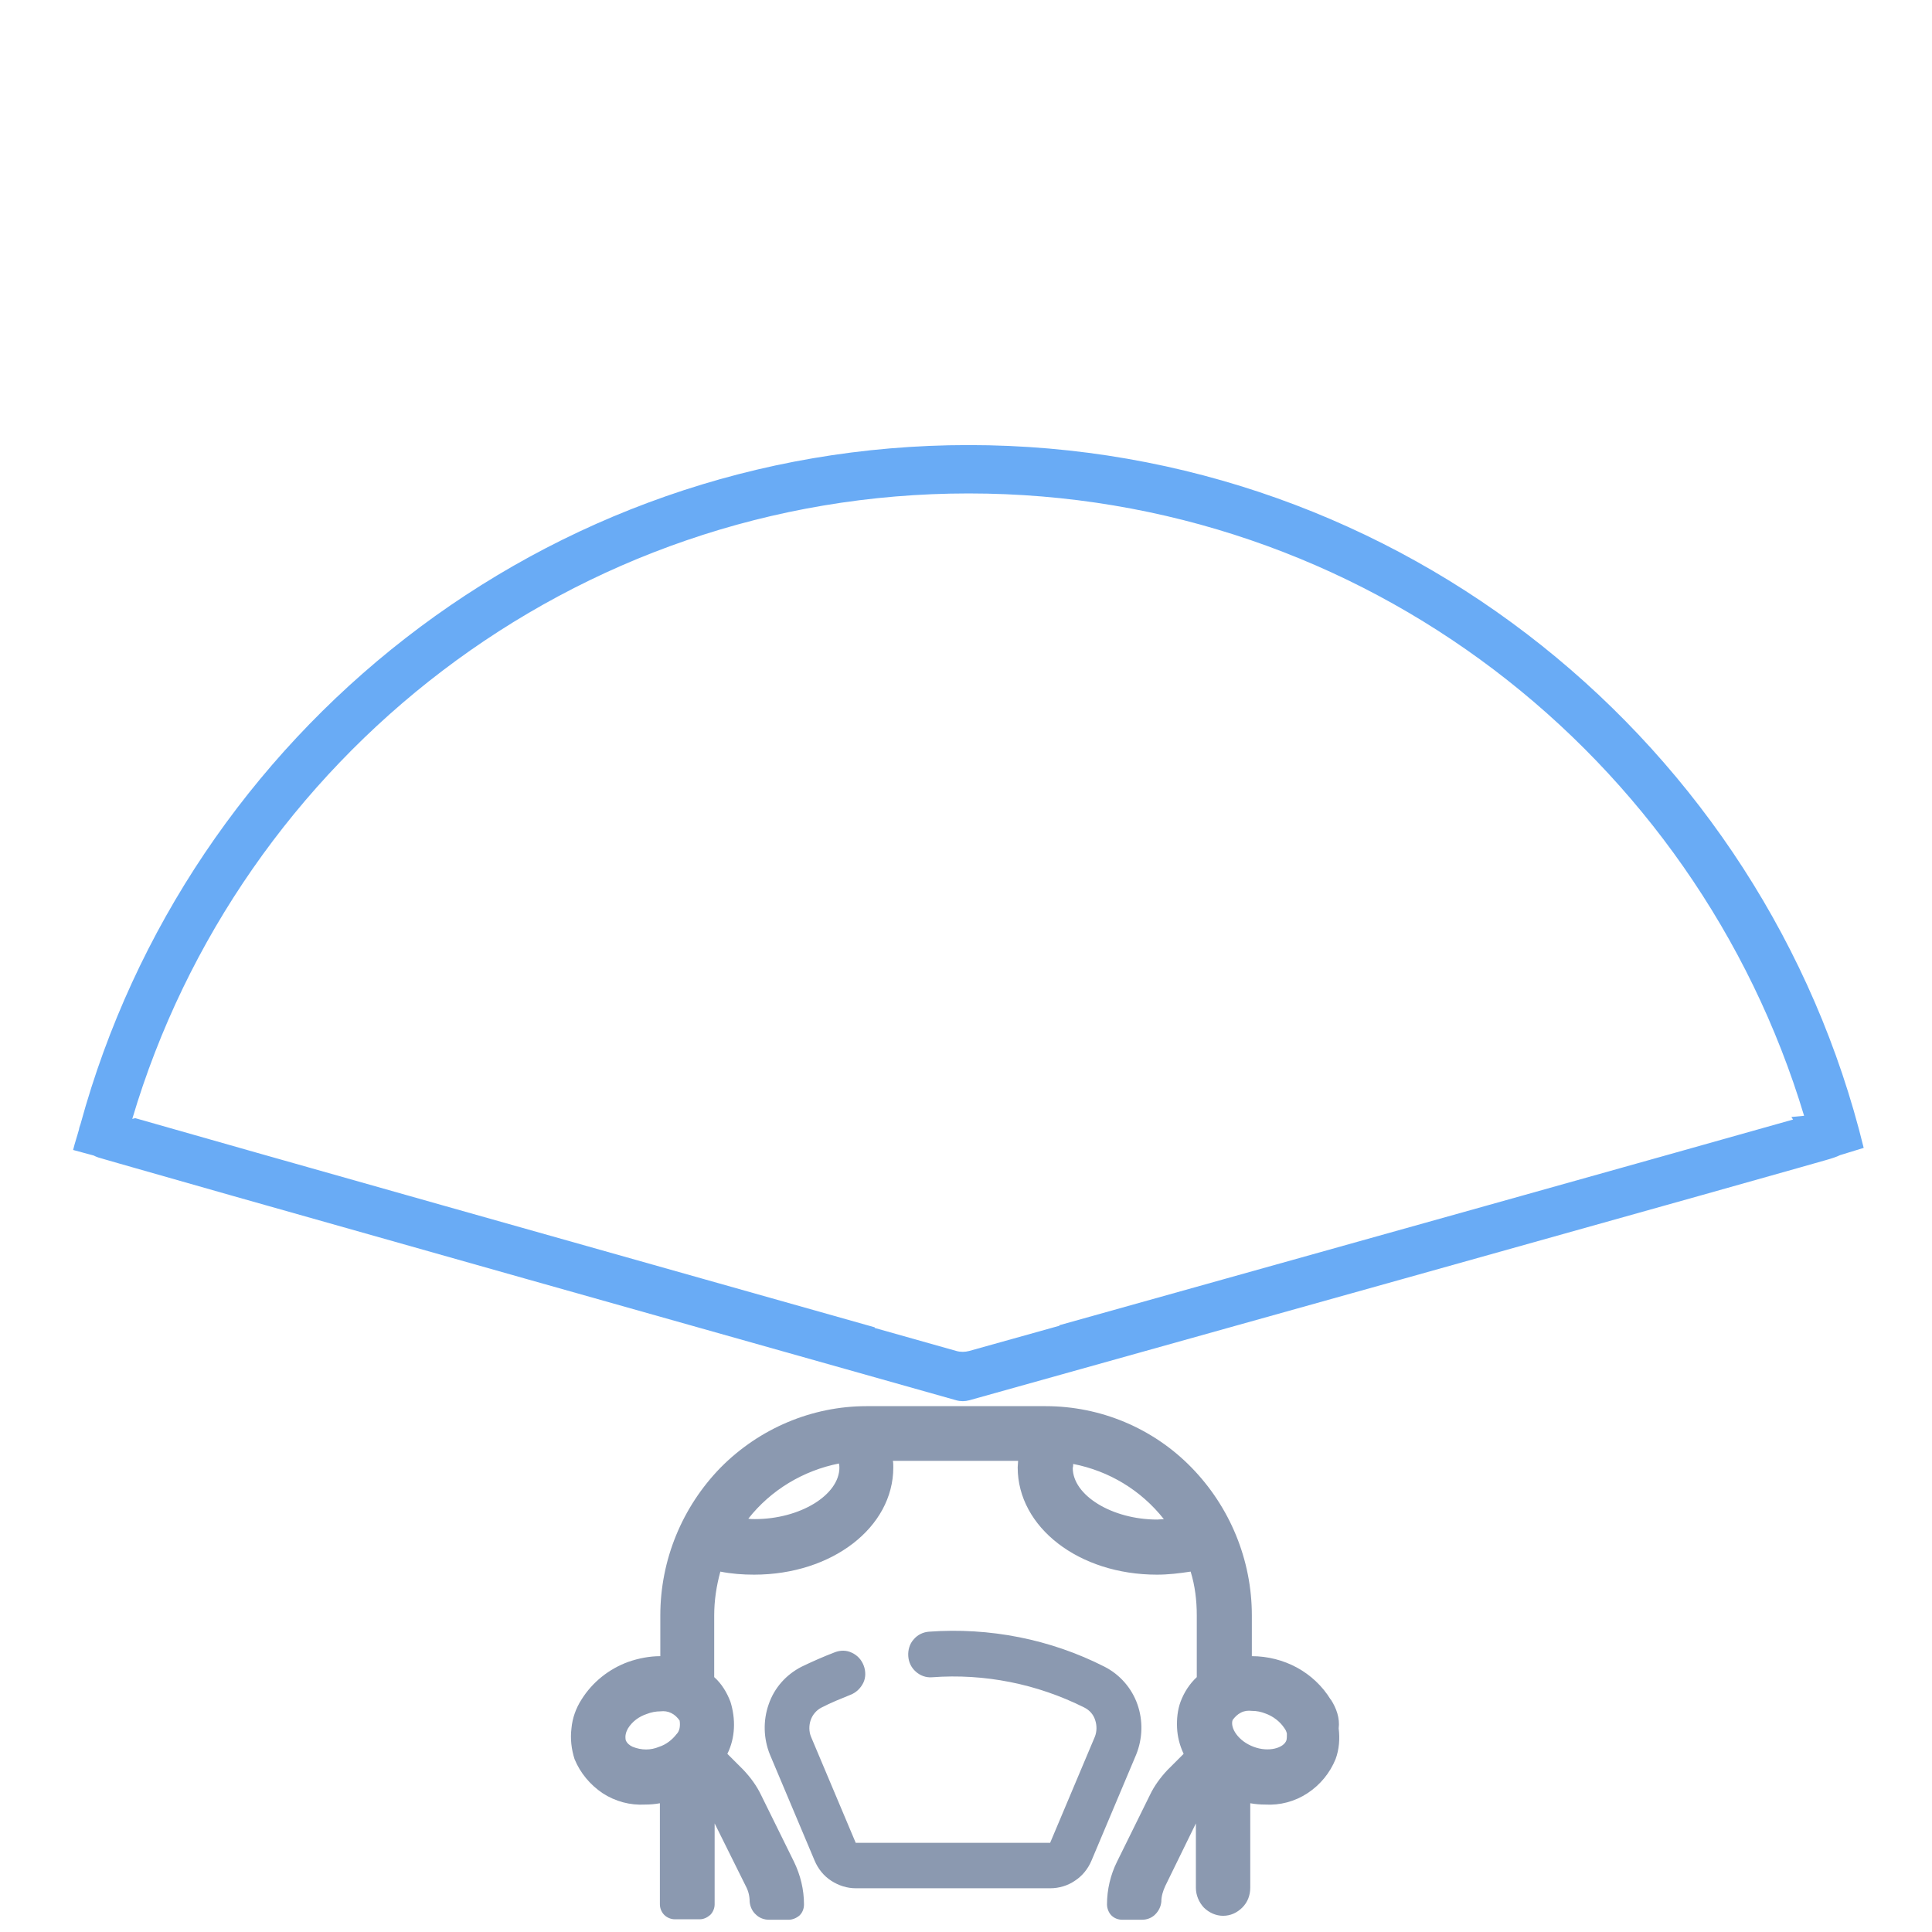
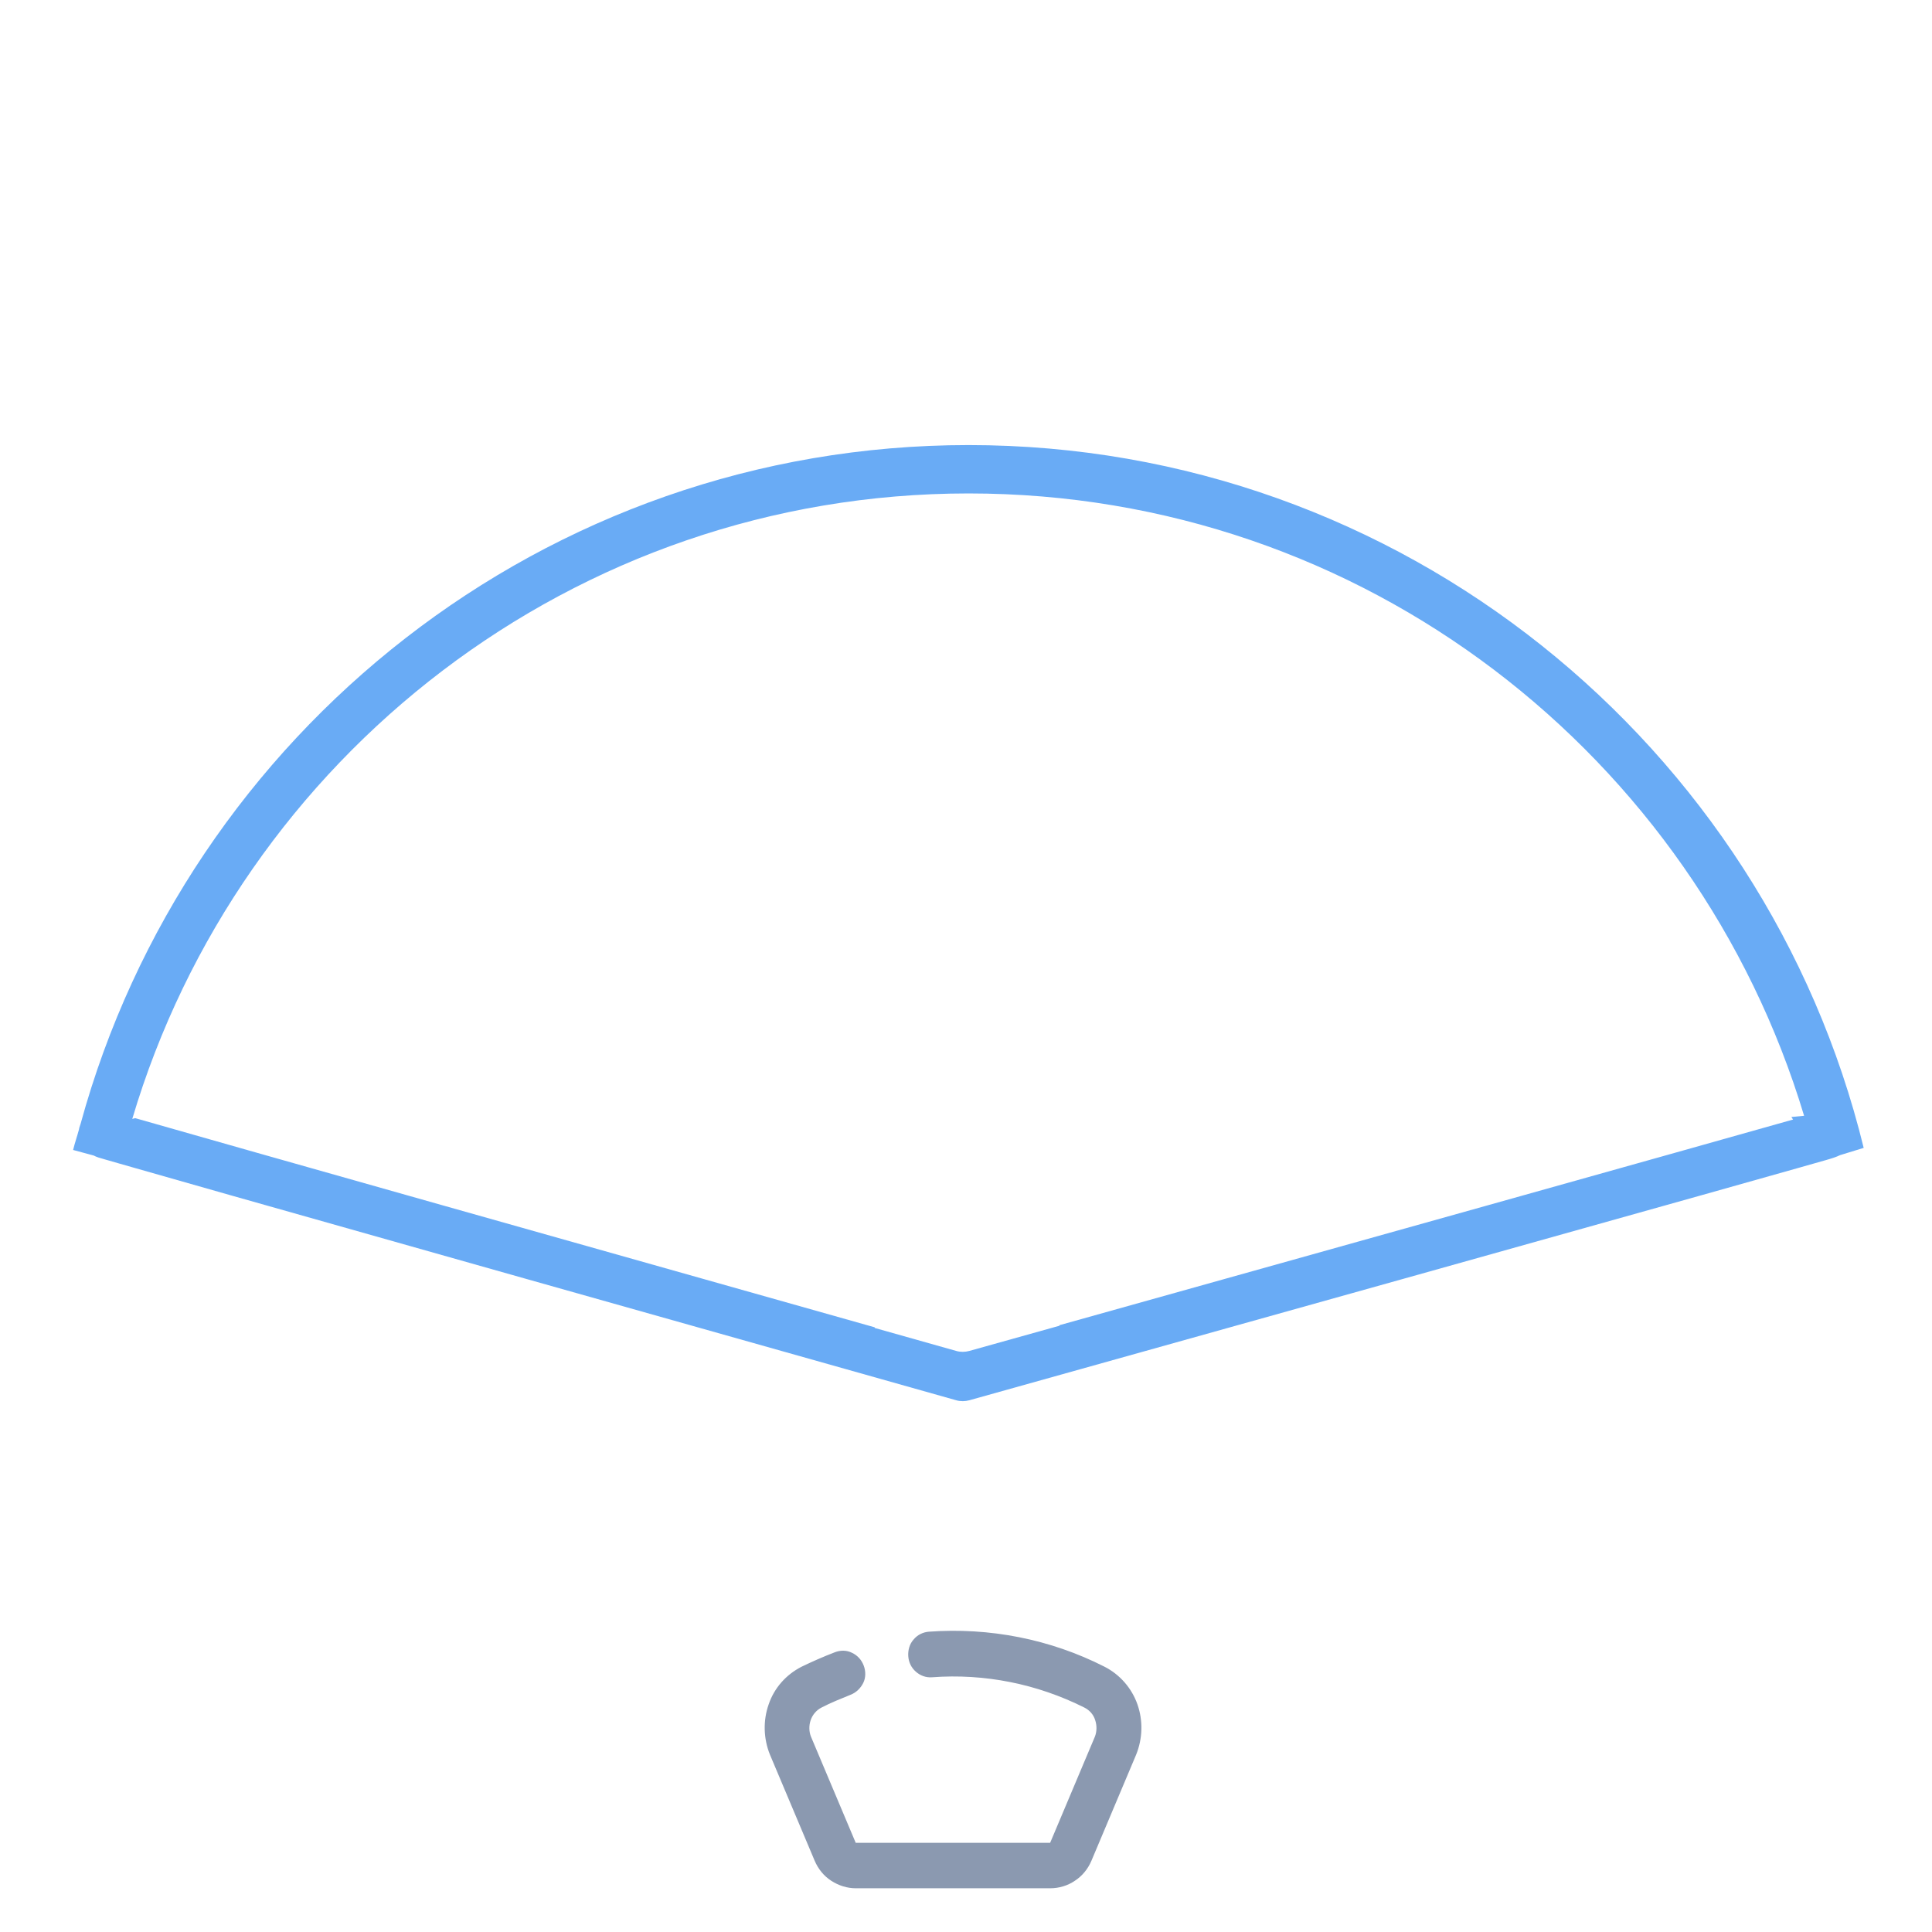
<svg xmlns="http://www.w3.org/2000/svg" id="Layer_1" width=".694in" height=".694in" version="1.1" viewBox="0 0 49.968 49.968">
  <defs>
    <style>
      .st0 {
        fill: #8b99b0;
      }

      .st1 {
        fill: #69abf5;
      }
    </style>
  </defs>
  <path class="st0" d="M28.565,43.106c-1.404-.714-2.978-1.019-4.541-.905-.147.011-.295.079-.397.204-.102.113-.147.272-.136.431s.079.295.193.397.261.159.419.147c1.359-.102,2.717.17,3.94.782.136.068.238.181.283.329.045.136.045.295-.011.431l-1.155,2.74h-5.028l-1.155-2.74c-.057-.136-.057-.295-.011-.431.045-.136.147-.261.283-.329.238-.125.499-.227.748-.329.147-.057.261-.17.329-.306s.068-.306.011-.453-.159-.261-.306-.329c-.136-.068-.295-.068-.442-.011-.295.113-.578.238-.86.374-.397.204-.703.544-.849.973-.147.419-.136.883.034,1.302l1.155,2.74c.091.215.238.397.431.521s.408.193.635.193h5.028c.227,0,.453-.068.635-.193.193-.125.34-.306.431-.521l1.155-2.74c.17-.419.181-.883.034-1.302s-.453-.771-.849-.973h-.001Z" />
-   <path class="st0" d="M34.415,43.955c-.215-.351-.521-.635-.872-.826s-.759-.295-1.166-.295v-1.053c0-1.438-.567-2.808-1.563-3.828s-2.355-1.585-3.771-1.585h-4.631c-1.415,0-2.774.578-3.771,1.585-.996,1.019-1.563,2.389-1.563,3.828v1.053c-.283,0-.567.057-.826.147-.499.181-.928.521-1.211.973-.147.227-.238.487-.261.748-.034.272,0,.544.079.792.147.363.408.669.725.883.329.215.714.317,1.098.295.136,0,.261-.011.385-.034v2.616c0,.102.045.204.113.272s.17.113.272.113h.646c.102,0,.193-.045.272-.113.068-.068.113-.17.113-.272v-2.095l.804,1.619c.068.125.102.261.102.408.011.125.068.249.159.329.091.091.215.136.34.136h.51c.102,0,.204-.045.283-.113.079-.079.113-.181.113-.283,0-.385-.091-.759-.261-1.109l-.849-1.721c-.113-.238-.272-.453-.453-.646l-.419-.419c.102-.204.159-.431.17-.669.011-.227-.023-.465-.091-.68-.091-.238-.227-.465-.419-.635v-1.597c0-.385.057-.759.159-1.132.283.057.578.079.872.079,2.016,0,3.601-1.223,3.601-2.774,0-.057,0-.113-.011-.17h3.239c0,.057-.011.113-.011.17,0,1.551,1.585,2.774,3.601,2.774.295,0,.578-.034.872-.079.113.363.159.748.159,1.132v1.597c-.193.181-.329.397-.419.635-.079.215-.102.453-.091.68s.068.453.17.669l-.419.419c-.181.193-.34.408-.453.646l-.849,1.721c-.17.34-.261.725-.261,1.109,0,.102.045.215.113.283.079.079.181.113.283.113h.51c.125,0,.249-.045.34-.136s.147-.204.159-.329c0-.147.045-.283.102-.408l.792-1.619v1.665c0,.193.079.374.204.51.136.136.317.215.499.215.193,0,.363-.079.499-.215s.204-.317.204-.51v-2.186c.125.023.261.034.385.034.385.023.771-.079,1.098-.295s.578-.521.725-.883c.091-.249.113-.521.079-.792.034-.261-.057-.521-.204-.748h0ZM33.272,45.008c-.068.204-.465.317-.849.17-.397-.147-.612-.487-.544-.691.057-.079.125-.147.215-.193s.181-.057.283-.045c.125,0,.238.023.351.068.193.068.374.204.487.374.034.045.057.091.068.147,0,.068,0,.125-.011.17h0ZM27.757,37.863c.928.181,1.755.68,2.344,1.427-.057,0-.113.011-.17.011-1.166,0-2.186-.623-2.186-1.336.011-.034.011-.068.011-.102ZM21.71,37.953c0,.714-1.019,1.336-2.186,1.336-.057,0-.113,0-.17-.011.589-.748,1.427-1.245,2.344-1.427.011.045.011.079.011.102h0ZM17.498,44.85c-.113.147-.272.272-.453.329-.215.091-.453.091-.68,0-.079-.034-.147-.091-.181-.17-.011-.057-.011-.113,0-.159.011-.057.034-.102.057-.147.113-.181.283-.306.487-.374.113-.045.238-.068.351-.068.102-.011.193,0,.283.045s.159.113.215.193c.011.068.011.125,0,.193-.011.057-.034.113-.079.159h0Z" />
  <path class="st1" d="M48.202,29.691c-2.546-10.421-11.956-18.18-23.15-18.18-10.968,0-20.205,7.457-22.969,17.56-.009.033-.025.067-.033.1,0,.003-.004.019-.007.04-.048.178-.109.351-.152.531l.533.144c.037.017.071.036.115.049.043.013.107.032.191.056.093.027.217.063.358.103l.004.003s0-.001,0-.002c.105.03.216.062.346.099.609.174,1.477.422,2.52.718,2.086.592,4.867,1.378,7.648,2.164,5.562,1.571,11.126,3.14,11.126,3.14.055.016.112.023.169.023.056,0,.113-.008.168-.023,0,0,5.598-1.565,11.197-3.133,2.8-.784,5.599-1.569,7.7-2.159,1.05-.295,1.927-.542,2.54-.716.308-.087.55-.156.715-.203.155-.044.272-.081.369-.129l.612-.188ZM46.375,28.955c-2.704.766-12.202,3.425-18.974,5.319v.014c-1.43.4-2.332.652-2.332.652-.055.015-.112.023-.168.023-.057,0-.114-.007-.169-.023,0,0-.807-.228-2.109-.595v-.016c-6.817-1.923-16.557-4.673-19.126-5.41l-.076.02c2.771-9.337,11.407-16.177,21.631-16.177s18.811,6.8,21.608,16.096l-.329.031c.014.023.03.044.044.067Z" />
</svg>